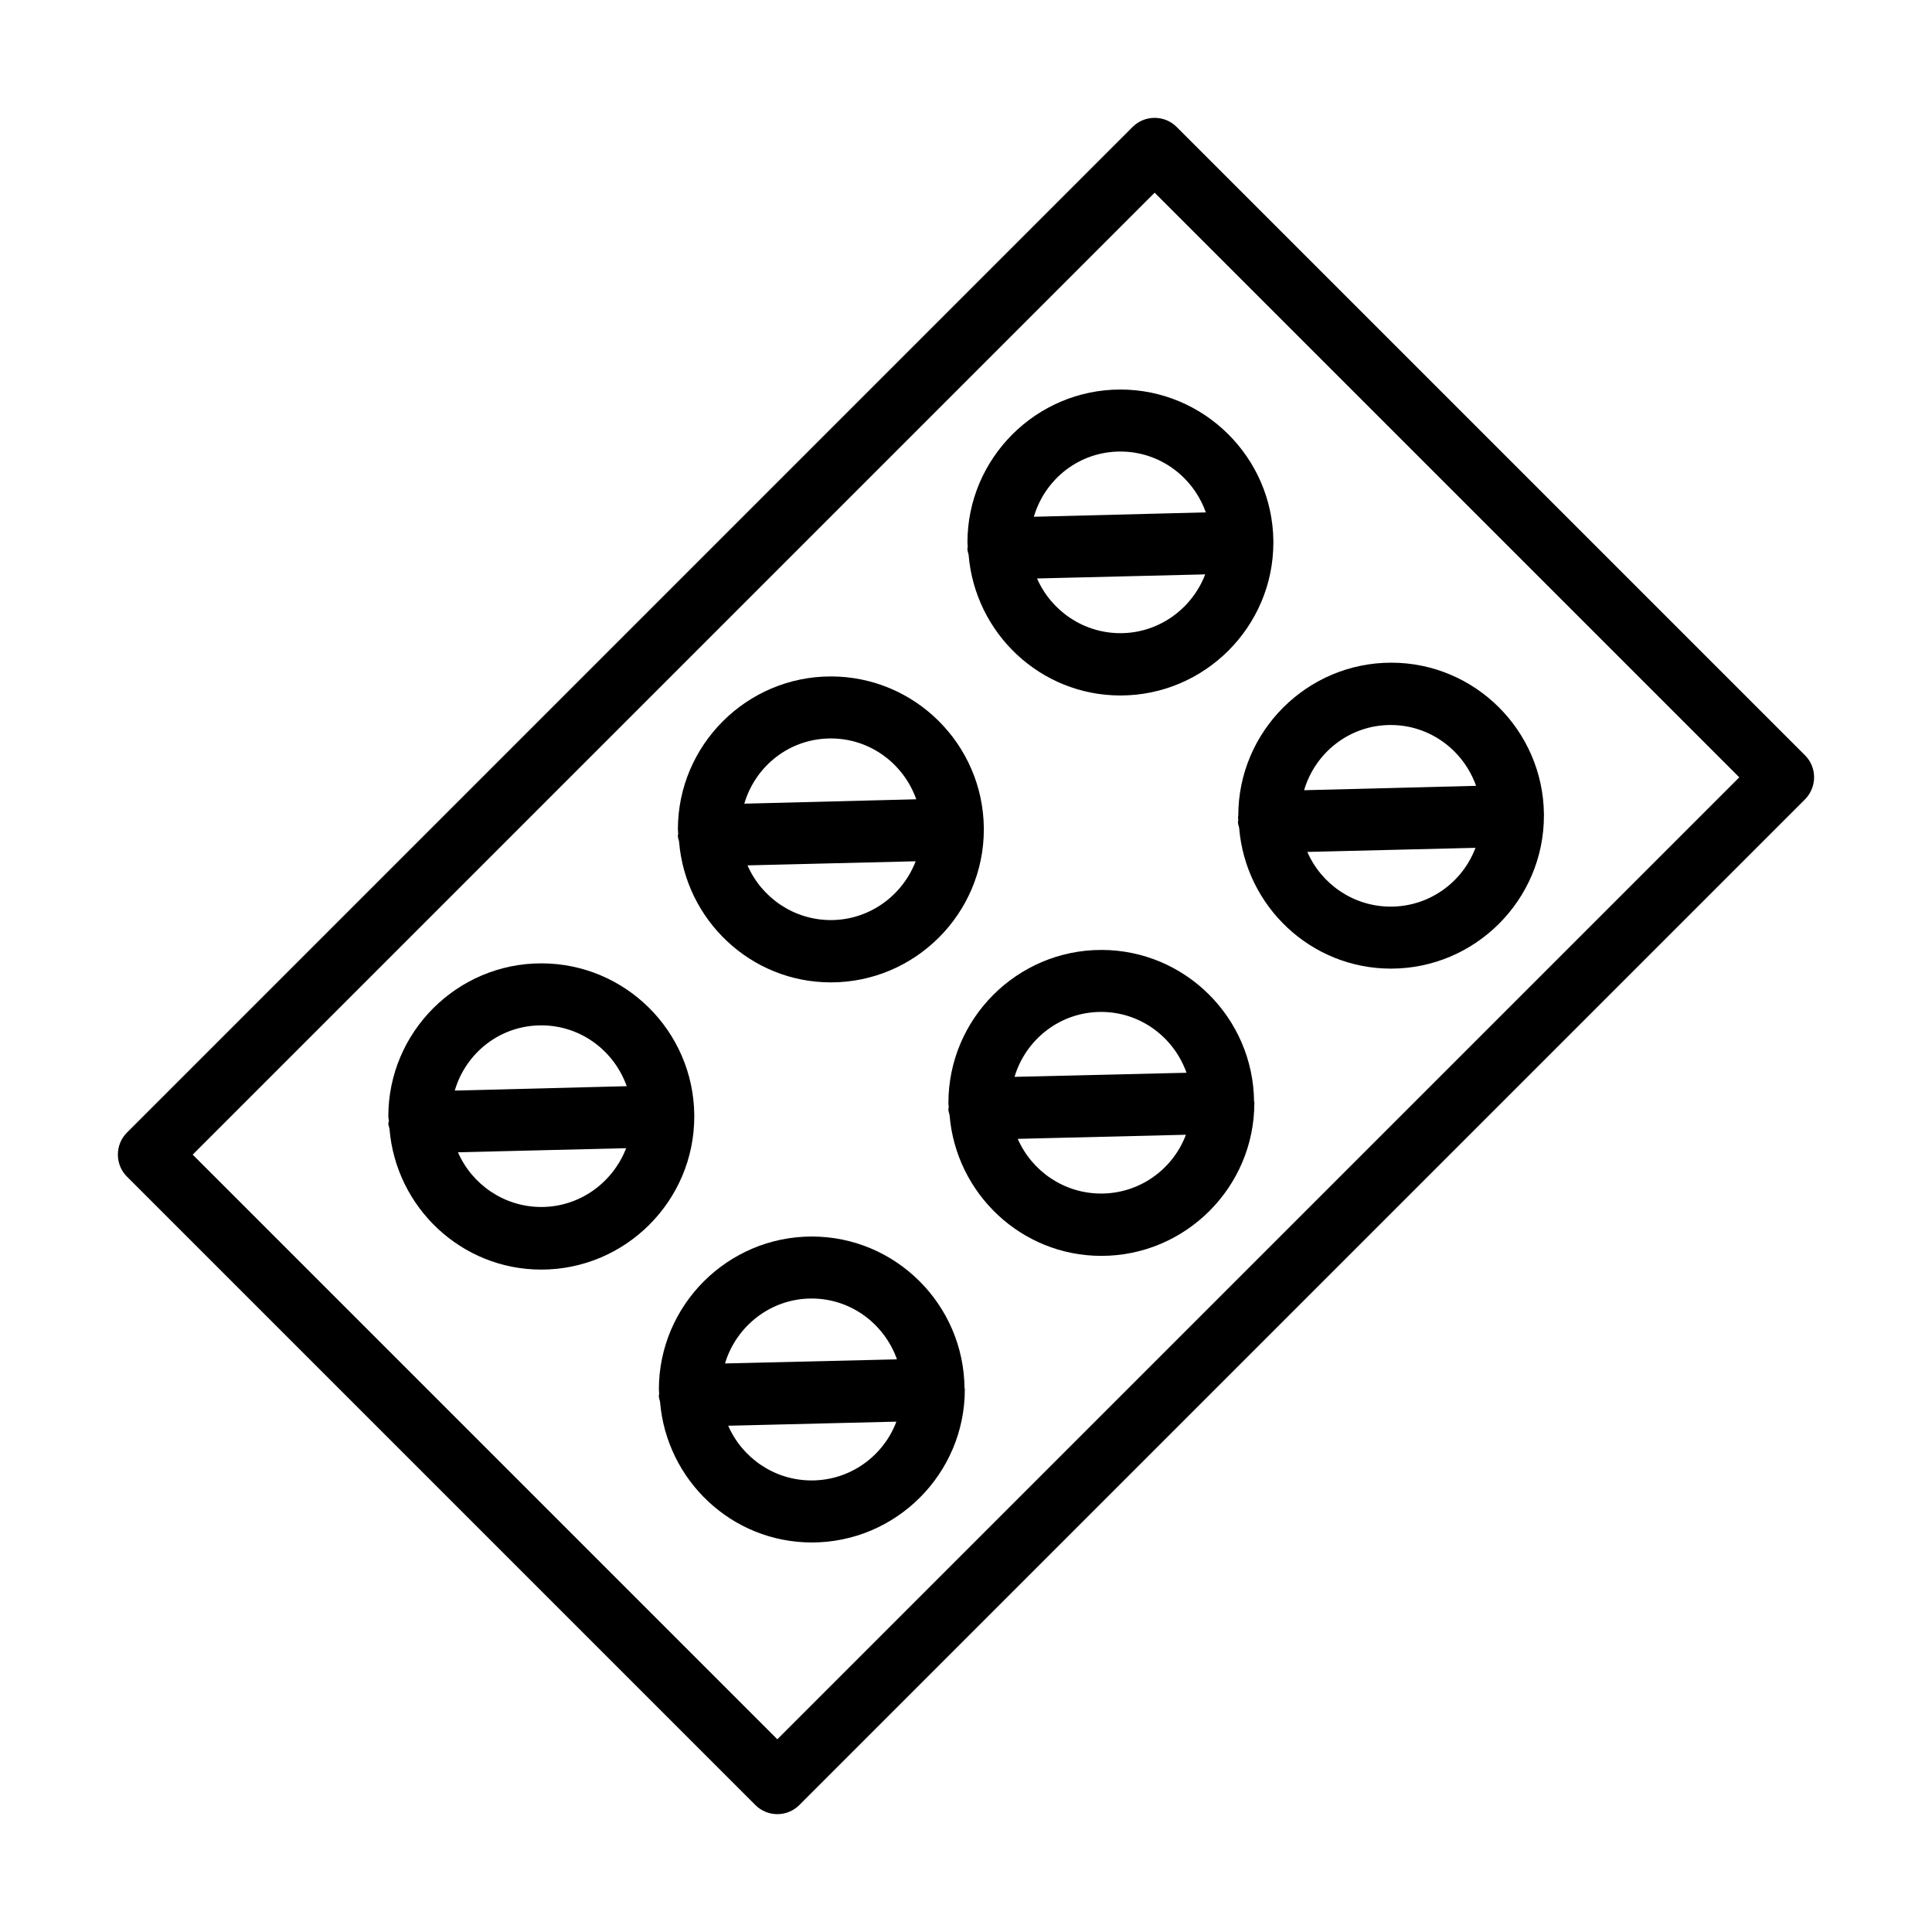
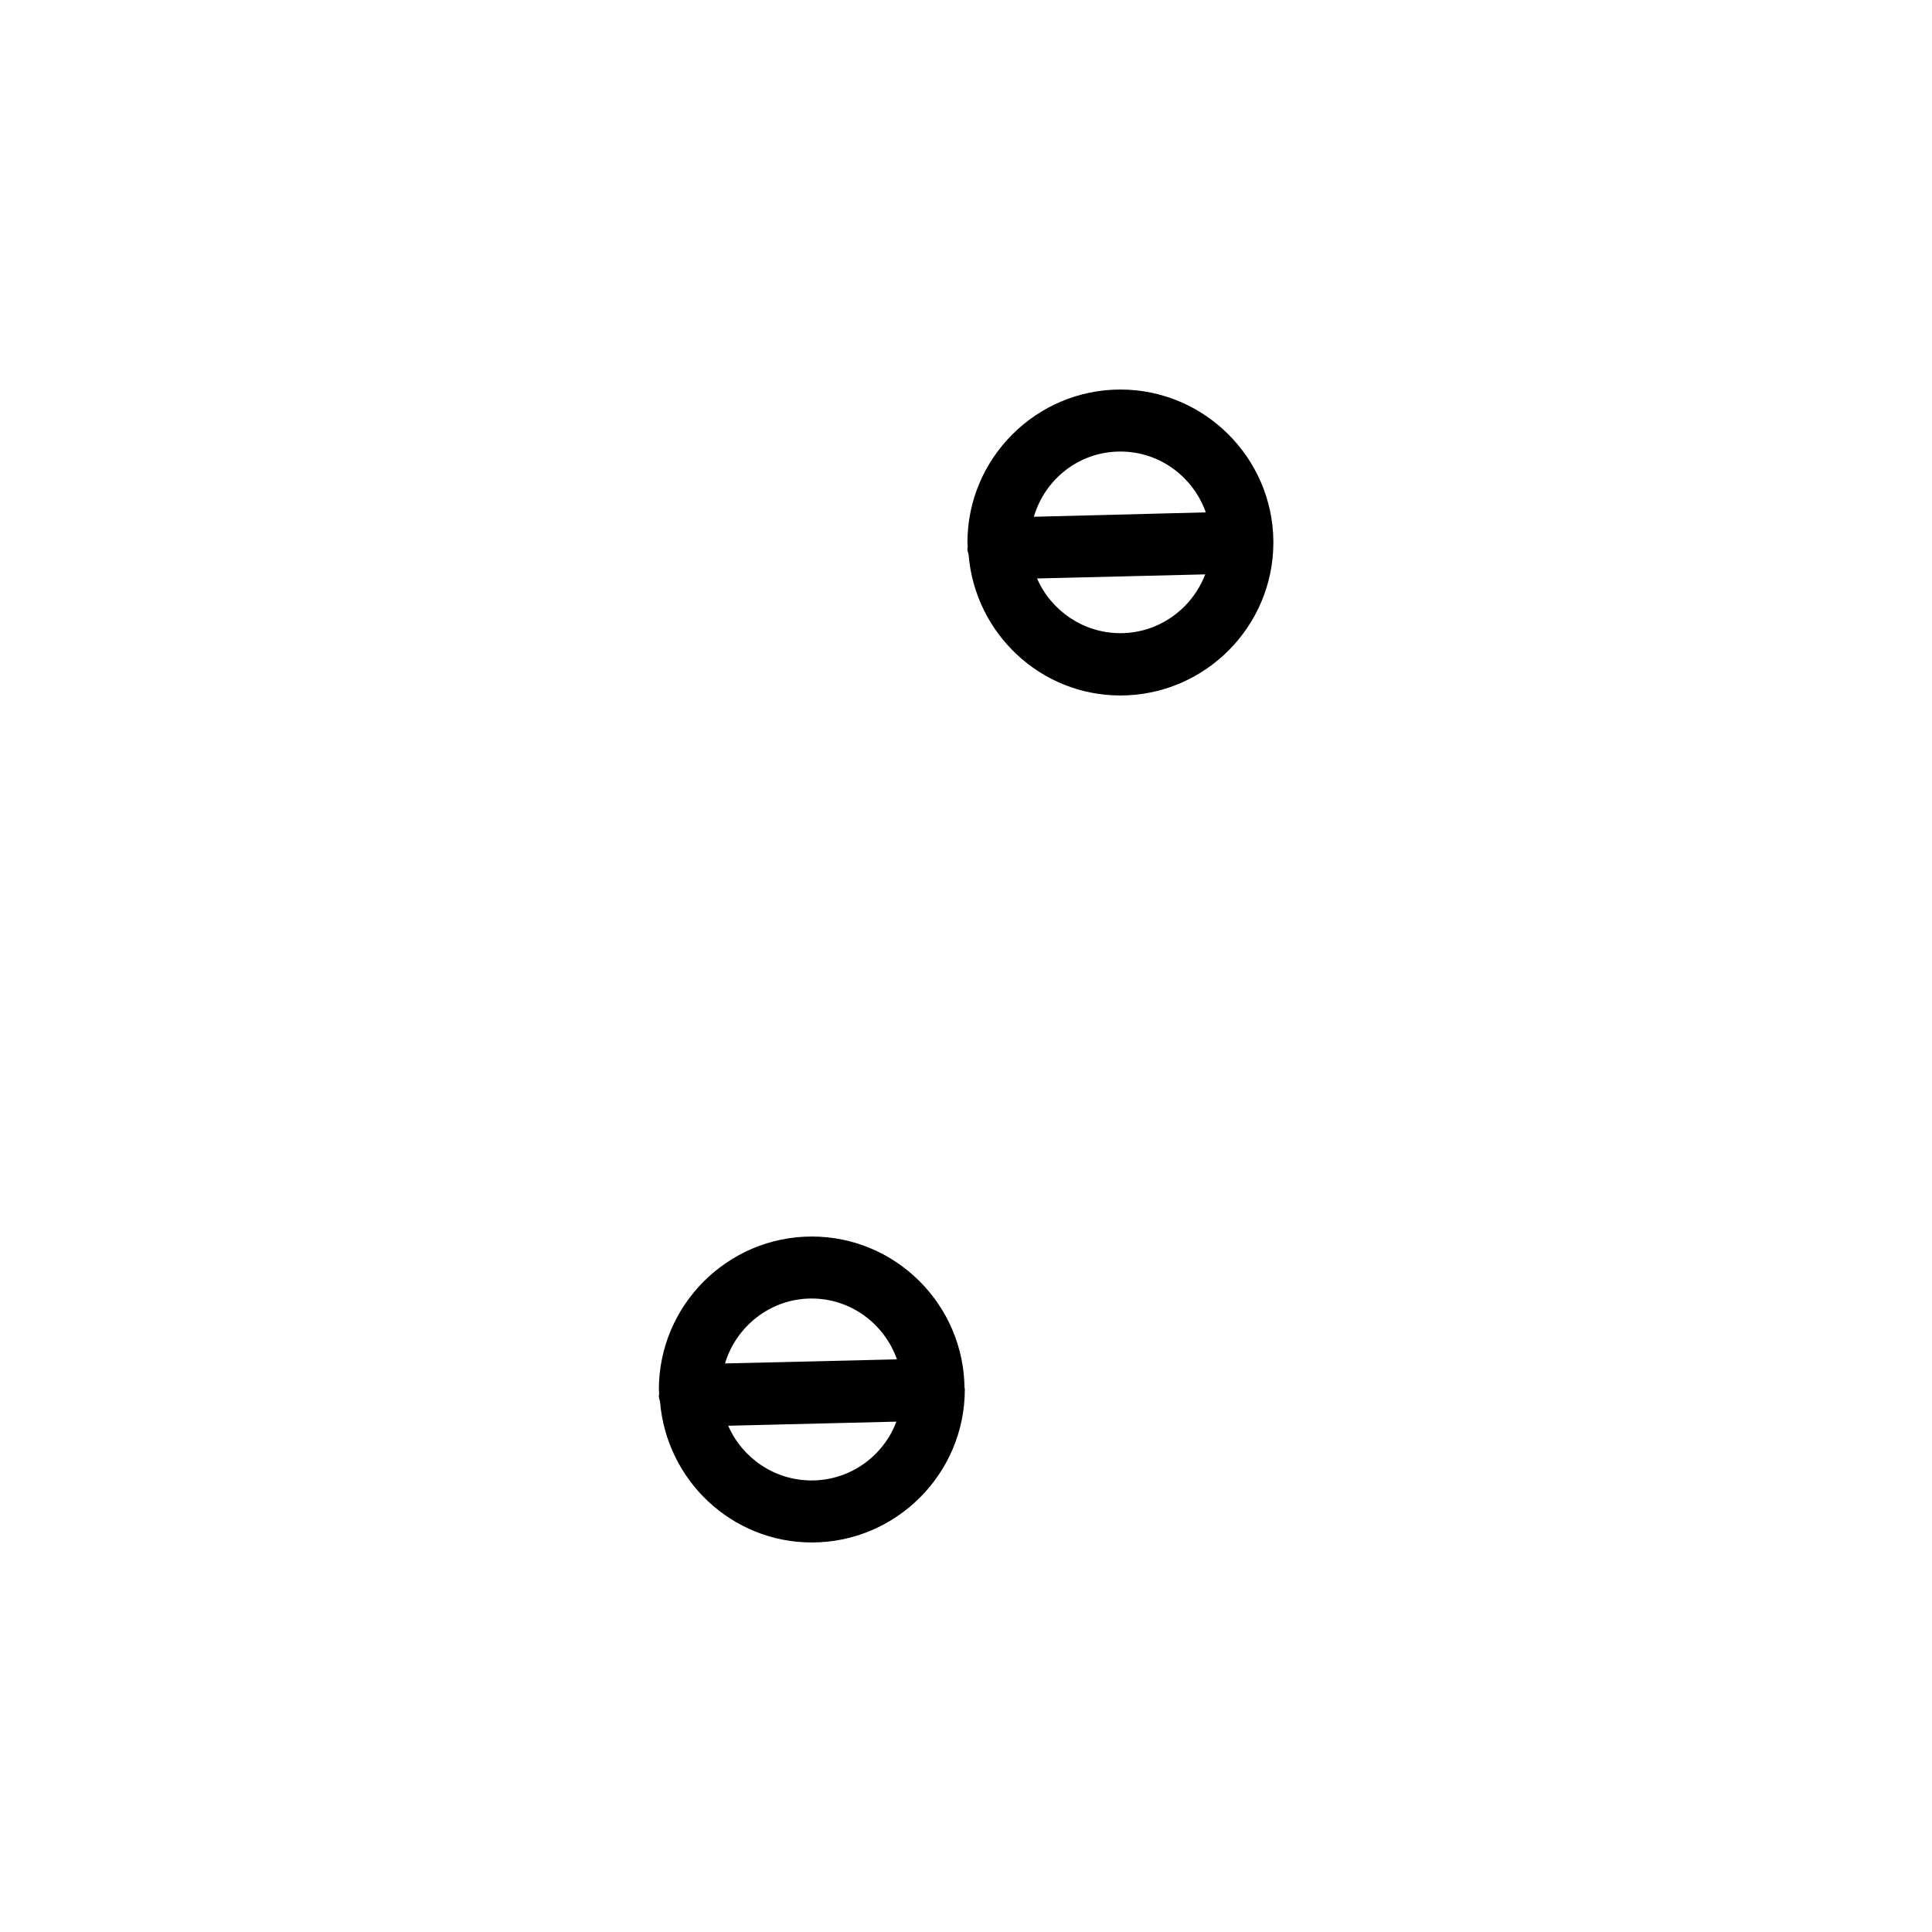
<svg xmlns="http://www.w3.org/2000/svg" fill="#000000" width="800px" height="800px" version="1.1" viewBox="144 144 512 512">
  <g>
-     <path d="m622.37 344.19-166.57-166.57c-3.18-3.18-8.449-3.18-11.625 0l-266.55 266.55c-3.18 3.18-3.18 8.449 0 11.625l166.57 166.57c1.551 1.551 3.644 2.402 5.812 2.402 2.172 0 4.262-0.852 5.812-2.402l266.55-266.55c3.18-3.254 3.18-8.445 0-11.625zm-272.37 260.74-154.94-154.94 254.93-254.93 154.94 154.94z" />
    <path d="m440.92 247.23c-22.324 0-40.539 18.215-40.539 40.539 0 0.387 0.078 0.773 0.078 1.164 0 0.234-0.156 0.387-0.078 0.621 0 0.543 0.234 1.008 0.309 1.473 1.707 20.773 18.988 37.281 40.227 37.281 22.324 0 40.539-18.215 40.539-40.539v-0.156-0.078-0.156c-0.23-22.164-18.367-40.148-40.535-40.148zm0 16.434c10.465 0 19.301 6.742 22.633 16.121l-45.574 1.164c2.945-10 12.016-17.285 22.941-17.285zm0 48.133c-9.844 0-18.371-5.969-22.09-14.496l44.566-1.086c-3.484 9.07-12.242 15.582-22.477 15.582z" />
-     <path d="m472.16 361.32c0 0.234-0.156 0.387-0.078 0.621 0 0.543 0.234 1.008 0.309 1.473 1.707 20.773 18.988 37.281 40.227 37.281 22.324 0 40.539-18.215 40.539-40.539v-0.156-0.078-0.156c-0.234-22.168-18.293-40.148-40.461-40.148-22.324 0-40.539 18.215-40.539 40.539-0.152 0.469 0.004 0.777 0.004 1.164zm40.383 22.945c-9.844 0-18.371-5.969-22.09-14.496l44.566-1.086c-3.41 9.07-12.168 15.582-22.477 15.582zm0-48.133c10.465 0 19.301 6.742 22.633 16.121l-45.574 1.164c2.941-10 12.09-17.285 22.941-17.285z" />
-     <path d="m323.96 367.06c1.707 20.773 18.988 37.281 40.227 37.281 22.324 0 40.539-18.215 40.539-40.539v-0.156-0.078-0.156c-0.234-22.168-18.293-40.148-40.539-40.148-22.324 0-40.539 18.215-40.539 40.539 0 0.387 0.078 0.773 0.078 1.164 0 0.234-0.156 0.387-0.078 0.621 0.004 0.543 0.234 0.93 0.312 1.473zm40.227 20.77c-9.844 0-18.371-5.969-22.09-14.496l44.566-1.086c-3.484 9.074-12.242 15.582-22.477 15.582zm0-48.133c10.465 0 19.301 6.742 22.633 16.121l-45.574 1.164c2.945-10 12.016-17.285 22.941-17.285z" />
-     <path d="m476.34 435.89c-0.234-22.168-18.293-40.148-40.461-40.148-22.324 0-40.539 18.215-40.539 40.539 0 0.387 0.078 0.773 0.078 1.164 0 0.234-0.156 0.387-0.078 0.621 0 0.543 0.234 1.008 0.309 1.473 1.707 20.773 18.988 37.281 40.227 37.281 22.324 0 40.539-18.215 40.539-40.539v-0.156-0.078c-0.074-0.082-0.074-0.156-0.074-0.156zm-40.535-23.719c10.465 0 19.301 6.742 22.633 16.121l-45.574 1.086c2.941-9.922 12.09-17.207 22.941-17.207zm0 48.133c-9.844 0-18.371-5.969-22.09-14.496l44.566-1.086c-3.41 9.07-12.168 15.582-22.477 15.582z" />
-     <path d="m327.99 439.68v0-0.234c-0.234-22.168-18.293-40.148-40.539-40.148-22.324 0-40.539 18.215-40.539 40.539 0 0.387 0.078 0.773 0.156 1.164 0 0.234-0.156 0.465-0.156 0.699 0 0.543 0.234 1.008 0.309 1.473 1.707 20.773 18.988 37.281 40.227 37.281 22.324 0 40.539-18.215 40.539-40.539 0.004-0.156 0.004-0.234 0.004-0.234zm-40.535-23.949c10.465 0 19.301 6.742 22.633 16.121l-45.574 1.164c2.941-10 12.012-17.285 22.941-17.285zm0 48.133c-9.844 0-18.371-5.969-22.09-14.496l44.566-1.086c-3.488 9.07-12.246 15.582-22.477 15.582z" />
-     <path d="m399.61 511.84c-0.234-22.168-18.293-40.148-40.461-40.148-22.324 0-40.539 18.215-40.539 40.539 0 0.387 0.078 0.773 0.078 1.164 0 0.234-0.156 0.387-0.078 0.621 0 0.543 0.234 1.008 0.309 1.473 1.707 20.773 18.988 37.281 40.227 37.281 22.324 0 40.539-18.215 40.539-40.539v-0.156-0.078c-0.074 0-0.074-0.078-0.074-0.156zm-40.535-23.719c10.465 0 19.301 6.742 22.633 16.121l-45.574 1.086c2.945-9.844 12.09-17.207 22.941-17.207zm0 48.211c-9.844 0-18.371-5.969-22.09-14.496l44.566-1.086c-3.41 9.074-12.168 15.582-22.477 15.582z" />
+     <path d="m399.61 511.84c-0.234-22.168-18.293-40.148-40.461-40.148-22.324 0-40.539 18.215-40.539 40.539 0 0.387 0.078 0.773 0.078 1.164 0 0.234-0.156 0.387-0.078 0.621 0 0.543 0.234 1.008 0.309 1.473 1.707 20.773 18.988 37.281 40.227 37.281 22.324 0 40.539-18.215 40.539-40.539v-0.156-0.078zm-40.535-23.719c10.465 0 19.301 6.742 22.633 16.121l-45.574 1.086c2.945-9.844 12.09-17.207 22.941-17.207zm0 48.211c-9.844 0-18.371-5.969-22.09-14.496l44.566-1.086c-3.41 9.074-12.168 15.582-22.477 15.582z" />
  </g>
</svg>